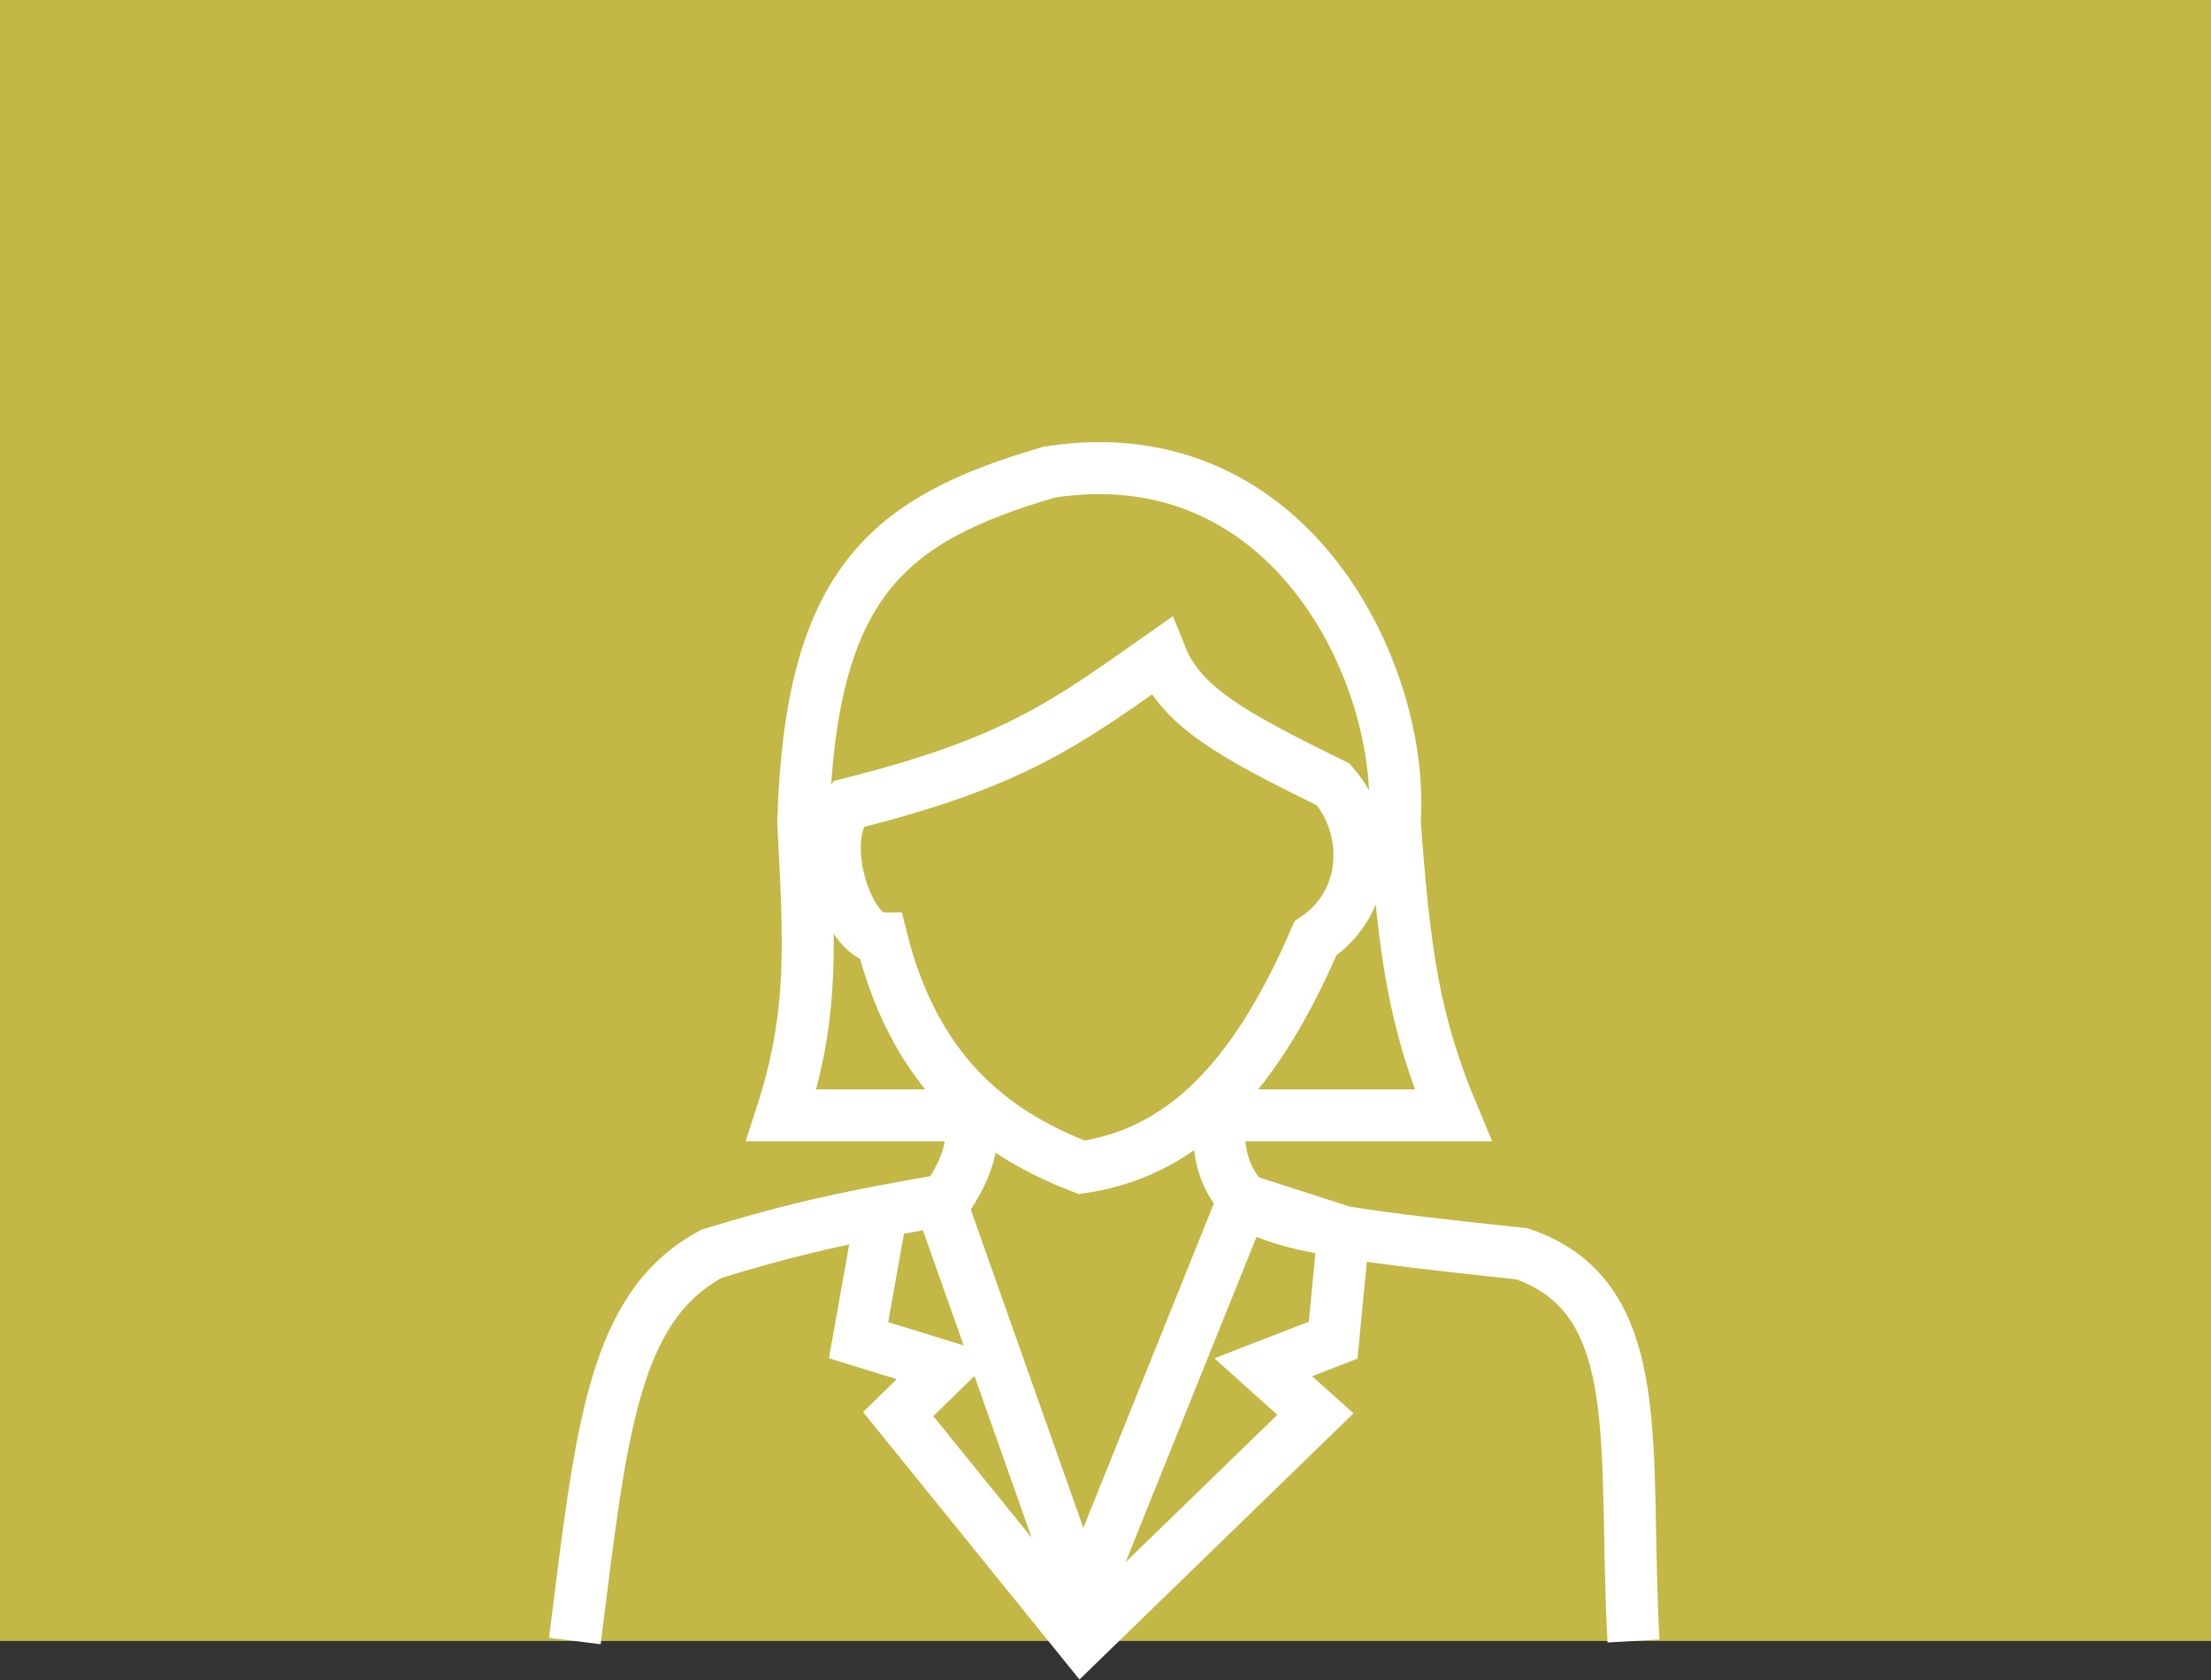
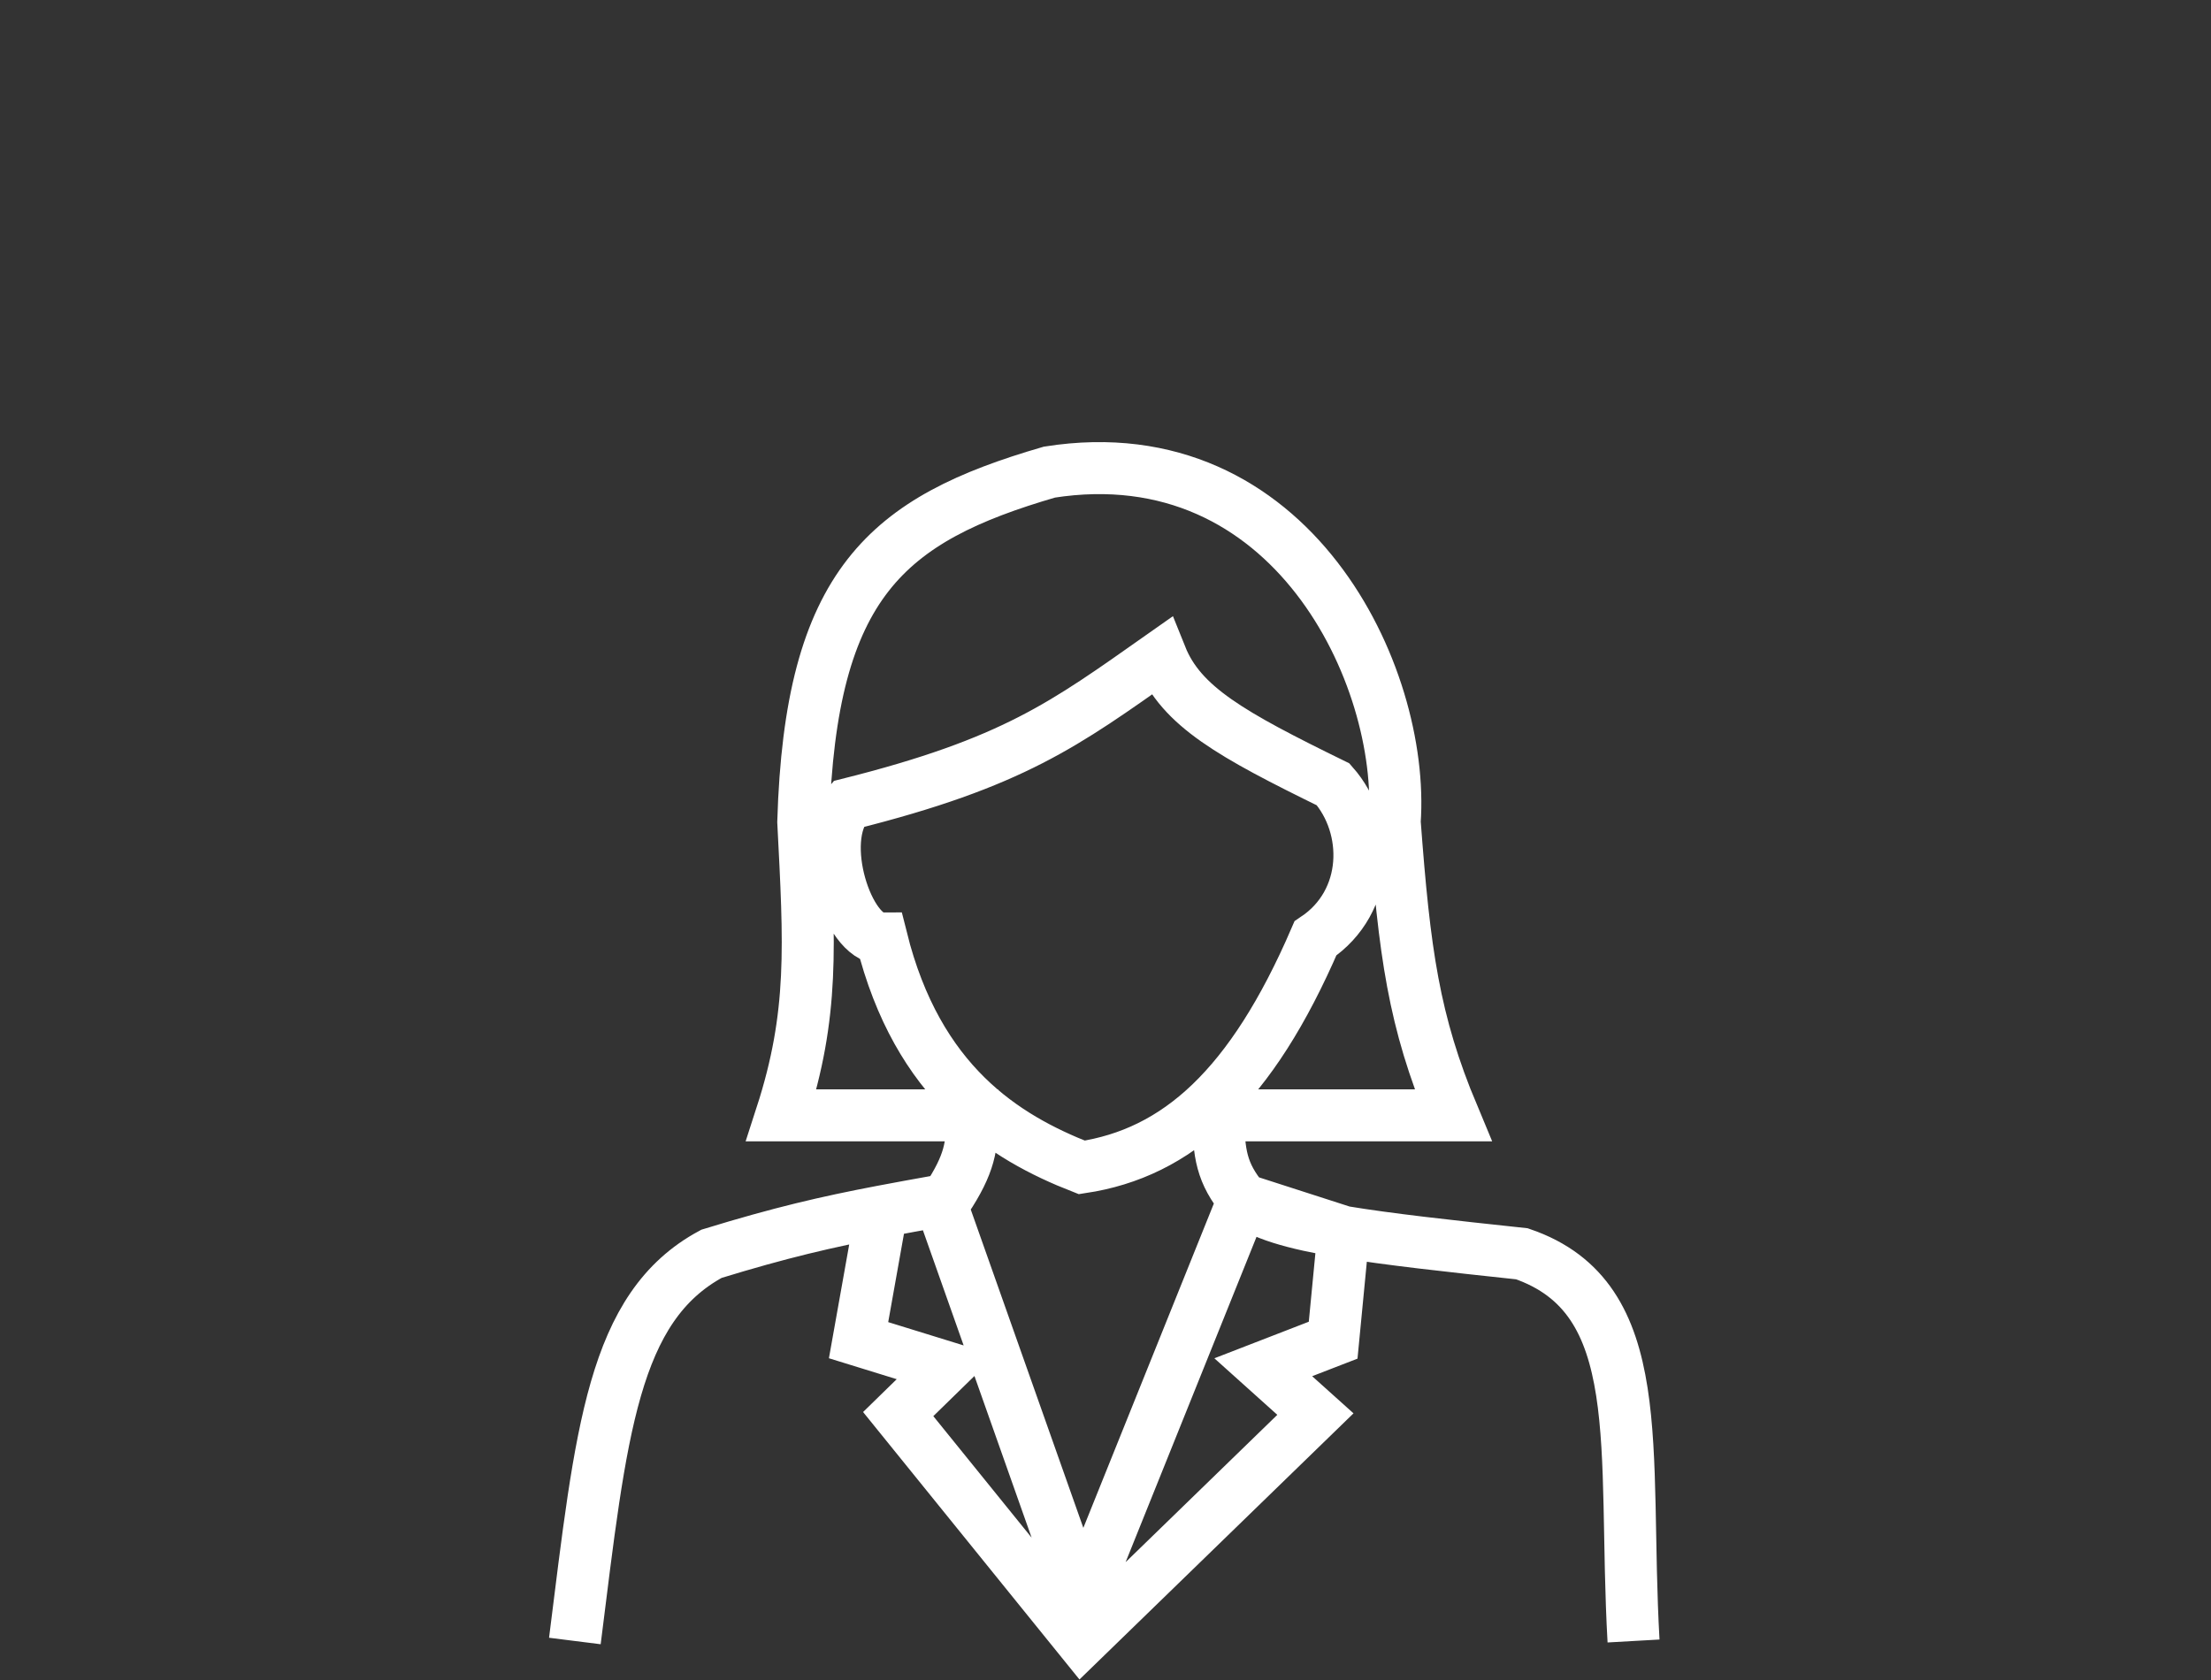
<svg xmlns="http://www.w3.org/2000/svg" width="850" height="646" viewBox="0 0 850 646" fill="none">
  <rect x="0" y="0" width="850" height="646" fill="#333333" stroke="none" />
-   <rect width="850" height="631" fill="#E0D149" fill-opacity="0.83" />
  <path d="M221 631C231.11 550.538 235.464 502.608 273.529 482.113C300.182 473.936 317.721 469.887 338.89 465.849M478.032 461.3C469.667 451.152 468.418 443.587 468.408 428.881H558.63C543.466 392.656 539.929 366.25 536.174 316.015C540.184 259.982 496.615 166.923 403.448 181.536C340.959 199.72 311.573 224.191 308.816 316.015C311.238 363.29 312.984 390.013 300.395 428.881H373.775C373.815 440.669 372.903 447.484 363.751 461.3C362.96 461.442 362.177 461.583 361.401 461.722M478.032 461.3L415.879 615.791L361.401 461.722M478.032 461.3C484.552 466.777 496.867 470.447 516.526 473.701M478.032 461.3L516.526 473.701M628 631C623.815 557.023 634.537 499.087 585.095 482.113C556.065 479.02 533.544 476.517 516.526 473.701M361.401 461.722C353.203 463.194 345.85 464.521 338.89 465.849M516.526 473.701L512.516 515.332L485.65 525.738L505.699 543.749L415.879 631L345.305 543.749L363.751 525.738L330.068 515.332L338.89 465.849M326.058 309.211C313.62 323.311 326.058 360.841 338.89 360.841C352.793 416.586 386.206 437.286 415.879 448.893C452.616 443.357 481.068 417.952 505.699 360.841C526.876 346.665 527.039 318.053 512.516 301.607C473.368 282.433 454.1 271.674 446.354 252.378C409.447 278.339 389.744 293.264 326.058 309.211Z" stroke="white" stroke-width="20" />
</svg>